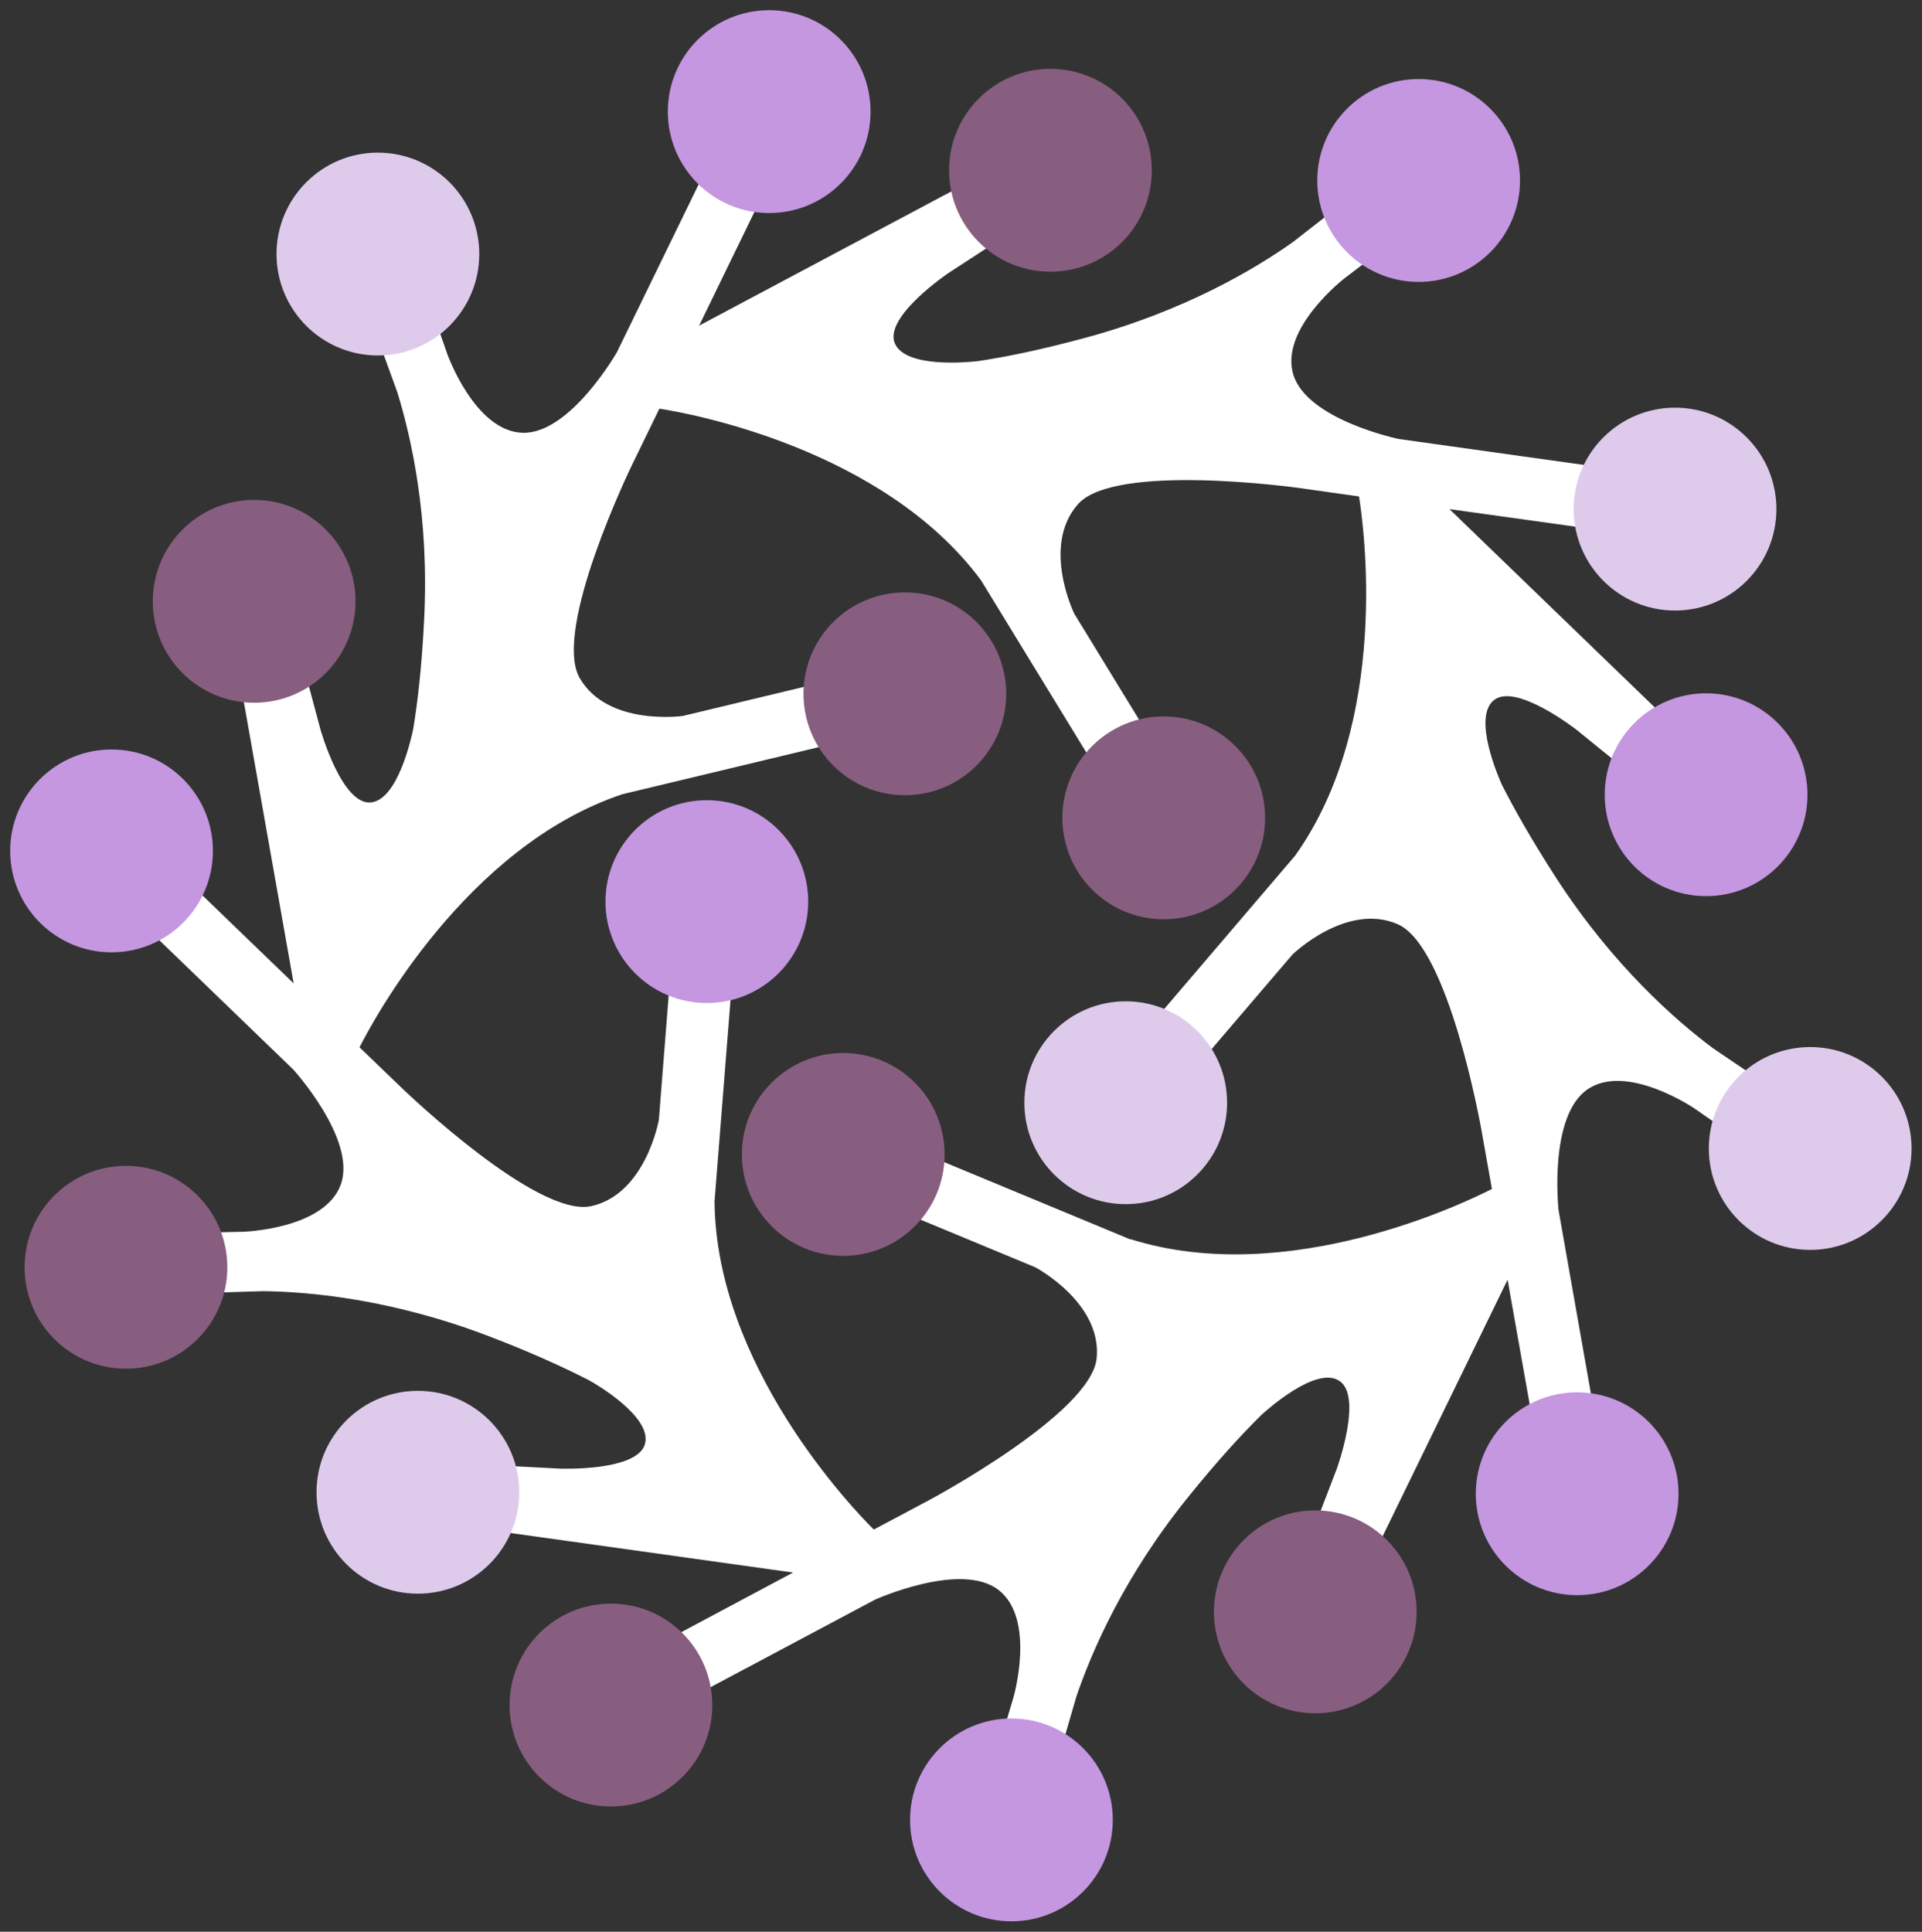
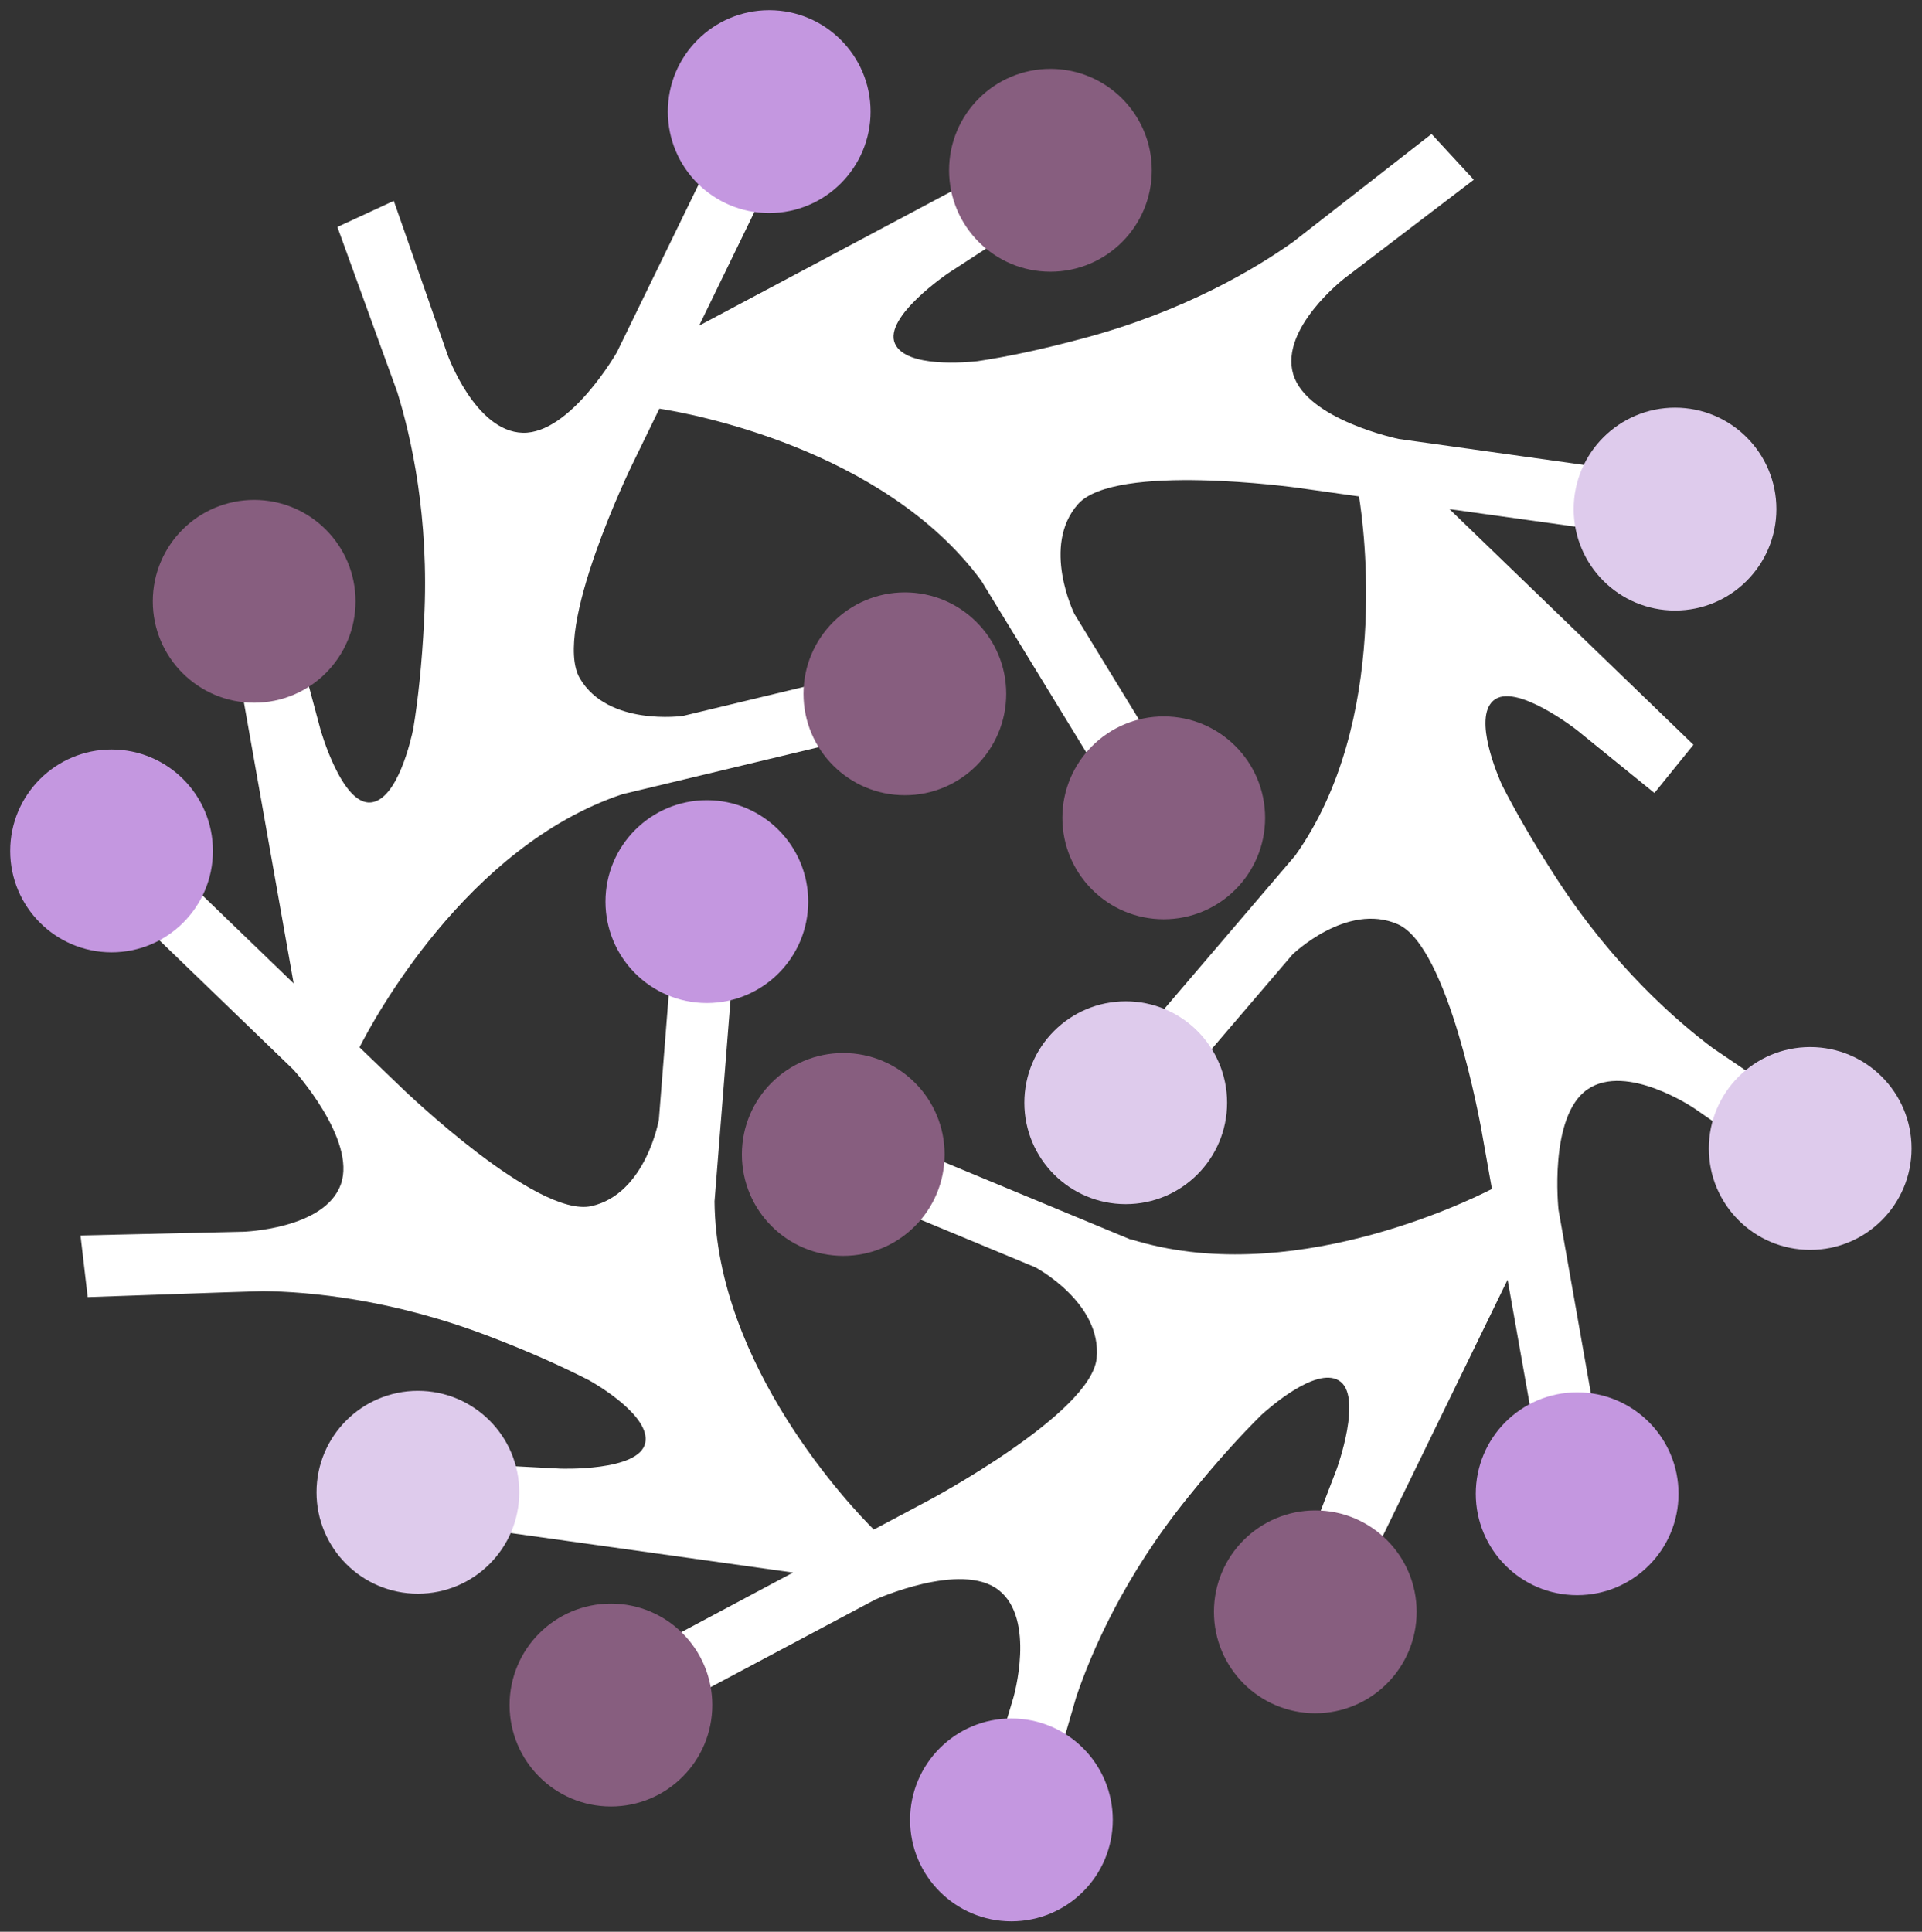
<svg xmlns="http://www.w3.org/2000/svg" width="197" height="198" viewBox="0 0 197 198" fill="none">
  <rect x="0" y="0" width="197" height="198" fill="#333333" stroke="none" />
  <g id="Layer_1">
    <path id="Vector" d="M190.481 117.511L178.97 109.74L175.584 107.446C171.789 104.618 165.397 99.038 159.591 90.121C157.096 86.273 155.288 83.088 153.938 80.438C153.556 79.572 150.984 73.661 153.047 71.826C155.262 69.839 161.629 74.833 161.629 74.833L169.574 81.279L173.572 76.336L148.565 52.182L171.229 55.341L172.12 49.022L143.37 44.996C143.37 44.996 133.922 43.035 132.547 38.346C131.172 33.658 137.793 28.537 137.793 28.537L151.06 18.422L146.731 13.733L135.781 22.269L132.547 24.791C128.676 27.543 121.393 31.9 111.131 34.652C106.7 35.849 103.109 36.588 100.181 37.022C99.238 37.123 92.847 37.76 91.726 35.212C90.529 32.486 97.227 27.976 97.227 27.976L105.809 22.396L102.345 17.046L71.659 33.378L81.667 12.791L75.938 10.013L63.23 36.104C63.23 36.104 58.443 44.487 53.579 44.36C48.69 44.232 45.863 36.334 45.863 36.334L40.362 20.587L34.582 23.263L39.319 36.334L40.719 40.181C42.12 44.716 44.03 52.972 43.469 63.596C43.24 68.183 42.833 71.826 42.349 74.756C42.145 75.699 40.77 81.967 38.02 82.247C35.04 82.553 32.85 74.782 32.85 74.782L30.202 64.896L24.039 66.552L30.1 100.796L13.624 84.897L9.193 89.484L30.075 109.638C30.075 109.638 36.568 116.797 34.938 121.384C33.309 125.995 24.93 126.25 24.93 126.25L8.251 126.632L8.989 132.951L22.868 132.467L26.968 132.34C31.704 132.391 40.159 133.155 50.09 136.952C54.368 138.582 57.705 140.111 60.353 141.461C61.193 141.92 66.719 145.181 66.133 147.908C65.497 150.838 57.424 150.532 57.424 150.532L47.213 149.997L46.882 156.367L81.285 161.182L61.091 171.96L64.071 177.591L89.689 163.96C89.689 163.96 98.5 159.985 102.345 162.966C106.216 165.947 103.873 173.998 103.873 173.998L99.086 189.974L105.325 191.223L109.17 177.871L110.316 173.922C111.844 169.412 115.154 161.616 121.852 153.36C124.729 149.793 127.199 147.092 129.313 145.003C130.026 144.366 134.839 140.085 137.207 141.487C139.779 142.99 137.004 150.583 137.004 150.583L133.337 160.138L139.295 162.431L154.524 131.168L158.522 153.717L164.786 152.596L159.744 124.008C159.744 124.008 158.7 114.402 162.724 111.651C166.747 108.899 173.674 113.612 173.674 113.612L187.4 123.116L190.506 117.562L190.481 117.511ZM115.867 127.04L89.714 116.186L87.27 122.072L106.114 129.894C106.114 129.894 112.964 133.512 112.404 139.219C111.844 144.901 95.266 153.742 95.215 153.768L89.562 156.774C87.397 154.634 73.391 140.009 73.238 123.142L75.479 94.911L69.138 94.401L67.534 114.759C67.534 114.759 66.21 122.377 60.608 123.626C55.031 124.849 41.508 111.803 41.458 111.778L36.848 107.345C38.224 104.644 47.773 86.757 63.791 81.406L91.319 74.807L89.842 68.616L70.004 73.38C70.004 73.38 62.339 74.476 59.436 69.533C56.533 64.59 64.758 47.697 64.784 47.646L67.585 41.888C70.59 42.347 90.529 45.939 100.563 59.494L115.333 83.649L120.757 80.311L110.112 62.908C110.112 62.908 106.7 55.953 110.494 51.672C114.288 47.392 132.904 49.99 132.955 49.99L139.295 50.882C139.779 53.889 142.555 73.941 132.751 87.7L114.365 109.23L119.203 113.358L132.471 97.841C132.471 97.841 138.022 92.439 143.268 94.732C148.514 97.025 151.773 115.523 151.799 115.574L152.919 121.868C150.22 123.244 131.987 132.085 115.893 127.015L115.867 127.04Z" fill="white" />
    <path id="Vector_2" d="M11.434 97.611C17.172 97.611 21.824 92.957 21.824 87.216C21.824 81.475 17.172 76.82 11.434 76.82C5.696 76.82 1.044 81.475 1.044 87.216C1.044 92.957 5.696 97.611 11.434 97.611Z" fill="#C497E0" />
    <path id="Vector_3" d="M72.449 102.809C78.187 102.809 82.839 98.155 82.839 92.414C82.839 86.672 78.187 82.018 72.449 82.018C66.711 82.018 62.059 86.672 62.059 92.414C62.059 98.155 66.711 102.809 72.449 102.809Z" fill="#C497E0" />
-     <path id="Vector_4" d="M12.911 140.289C18.649 140.289 23.301 135.635 23.301 129.894C23.301 124.152 18.649 119.498 12.911 119.498C7.173 119.498 2.521 124.152 2.521 129.894C2.521 135.635 7.173 140.289 12.911 140.289Z" fill="#875E7F" />
    <path id="Vector_5" d="M42.833 163.348C48.571 163.348 53.223 158.694 53.223 152.953C53.223 147.211 48.571 142.557 42.833 142.557C37.095 142.557 32.443 147.211 32.443 152.953C32.443 158.694 37.095 163.348 42.833 163.348Z" fill="#DECBEC" />
    <path id="Vector_6" d="M78.841 21.836C84.579 21.836 89.231 17.181 89.231 11.44C89.231 5.699 84.579 1.045 78.841 1.045C73.103 1.045 68.451 5.699 68.451 11.44C68.451 17.181 73.103 21.836 78.841 21.836Z" fill="#C497E0" />
    <path id="Vector_7" d="M92.745 81.508C98.483 81.508 103.135 76.854 103.135 71.113C103.135 65.371 98.483 60.717 92.745 60.717C87.007 60.717 82.355 65.371 82.355 71.113C82.355 76.854 87.007 81.508 92.745 81.508Z" fill="#875E7F" />
-     <path id="Vector_8" d="M38.733 36.435C44.471 36.435 49.123 31.781 49.123 26.04C49.123 20.299 44.471 15.644 38.733 15.644C32.995 15.644 28.343 20.299 28.343 26.04C28.343 31.781 32.995 36.435 38.733 36.435Z" fill="#DECBEC" />
    <path id="Vector_9" d="M26.051 72.03C31.789 72.03 36.441 67.376 36.441 61.635C36.441 55.893 31.789 51.239 26.051 51.239C20.313 51.239 15.661 55.893 15.661 61.635C15.661 67.376 20.313 72.03 26.051 72.03Z" fill="#875E7F" />
    <path id="Vector_10" d="M171.687 62.577C177.426 62.577 182.077 57.923 182.077 52.182C182.077 46.44 177.426 41.786 171.687 41.786C165.949 41.786 161.298 46.44 161.298 52.182C161.298 57.923 165.949 62.577 171.687 62.577Z" fill="#DECBEC" />
    <path id="Vector_11" d="M119.28 94.223C125.018 94.223 129.67 89.568 129.67 83.827C129.67 78.086 125.018 73.431 119.28 73.431C113.542 73.431 108.89 78.086 108.89 83.827C108.89 89.568 113.542 94.223 119.28 94.223Z" fill="#875E7F" />
-     <path id="Vector_12" d="M145.407 28.894C151.145 28.894 155.797 24.239 155.797 18.498C155.797 12.757 151.145 8.102 145.407 8.102C139.669 8.102 135.017 12.757 135.017 18.498C135.017 24.239 139.669 28.894 145.407 28.894Z" fill="#C497E0" />
    <path id="Vector_13" d="M107.668 27.849C113.406 27.849 118.057 23.195 118.057 17.453C118.057 11.712 113.406 7.058 107.668 7.058C101.929 7.058 97.278 11.712 97.278 17.453C97.278 23.195 101.929 27.849 107.668 27.849Z" fill="#875E7F" />
    <path id="Vector_14" d="M161.654 163.501C167.392 163.501 172.044 158.847 172.044 153.105C172.044 147.364 167.392 142.71 161.654 142.71C155.916 142.71 151.264 147.364 151.264 153.105C151.264 158.847 155.916 163.501 161.654 163.501Z" fill="#C497E0" />
    <path id="Vector_15" d="M115.384 123.422C121.122 123.422 125.773 118.768 125.773 113.026C125.773 107.285 121.122 102.631 115.384 102.631C109.645 102.631 104.994 107.285 104.994 113.026C104.994 118.768 109.645 123.422 115.384 123.422Z" fill="#DECBEC" />
    <path id="Vector_16" d="M185.541 128.11C191.279 128.11 195.93 123.456 195.93 117.715C195.93 111.973 191.279 107.319 185.541 107.319C179.802 107.319 175.151 111.973 175.151 117.715C175.151 123.456 179.802 128.11 185.541 128.11Z" fill="#DECBEC" />
-     <path id="Vector_17" d="M174.871 91.853C180.609 91.853 185.26 87.199 185.26 81.457C185.26 75.716 180.609 71.062 174.871 71.062C169.132 71.062 164.481 75.716 164.481 81.457C164.481 87.199 169.132 91.853 174.871 91.853Z" fill="#C497E0" />
    <path id="Vector_18" d="M62.619 185.158C68.358 185.158 73.009 180.504 73.009 174.763C73.009 169.021 68.358 164.367 62.619 164.367C56.881 164.367 52.23 169.021 52.23 174.763C52.23 180.504 56.881 185.158 62.619 185.158Z" fill="#875E7F" />
    <path id="Vector_19" d="M86.429 128.722C92.168 128.722 96.819 124.067 96.819 118.326C96.819 112.585 92.168 107.931 86.429 107.931C80.691 107.931 76.04 112.585 76.04 118.326C76.04 124.067 80.691 128.722 86.429 128.722Z" fill="#875E7F" />
    <path id="Vector_20" d="M103.669 196.93C109.408 196.93 114.059 192.276 114.059 186.534C114.059 180.793 109.408 176.139 103.669 176.139C97.931 176.139 93.279 180.793 93.279 186.534C93.279 192.276 97.931 196.93 103.669 196.93Z" fill="#C497E0" />
    <path id="Vector_21" d="M134.814 175.604C140.552 175.604 145.203 170.949 145.203 165.208C145.203 159.467 140.552 154.812 134.814 154.812C129.075 154.812 124.424 159.467 124.424 165.208C124.424 170.949 129.075 175.604 134.814 175.604Z" fill="#875E7F" />
  </g>
</svg>